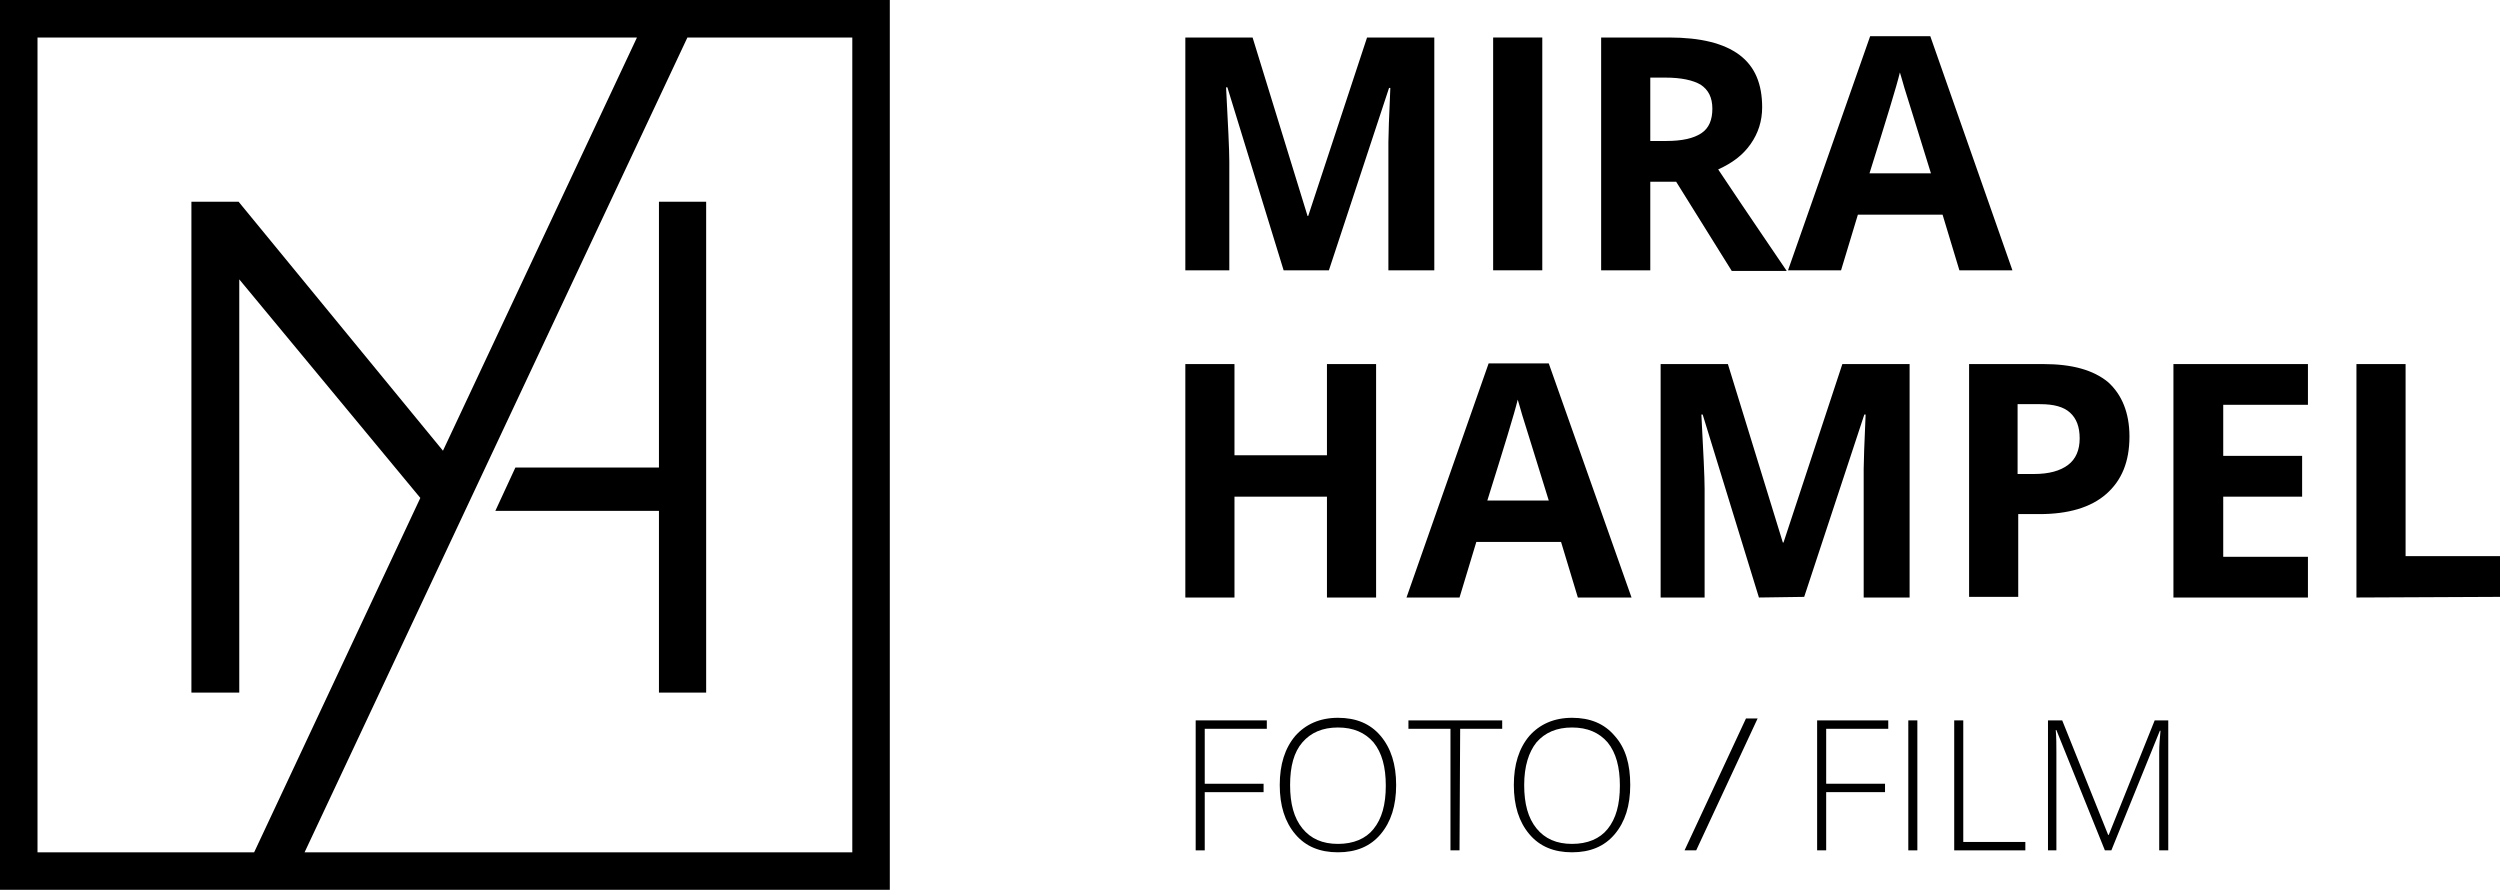
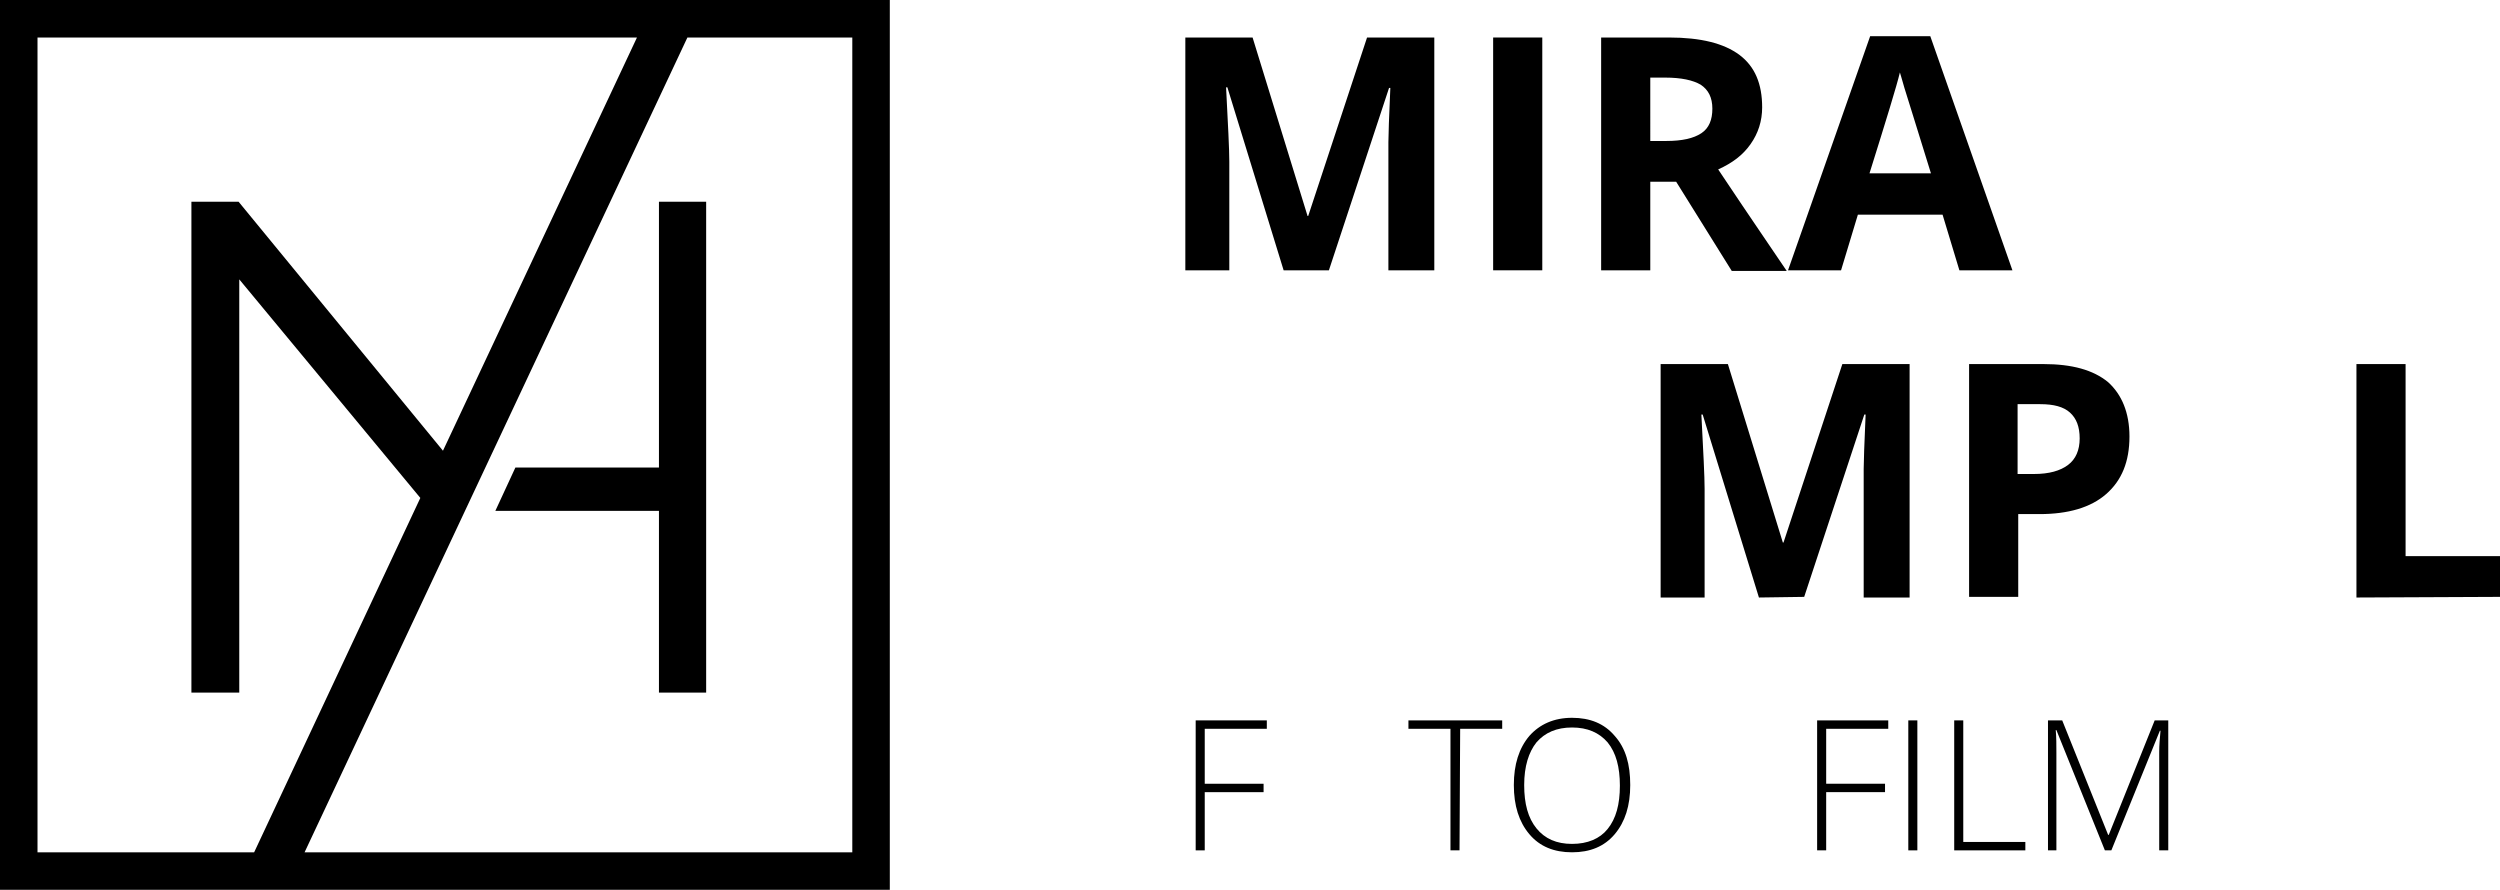
<svg xmlns="http://www.w3.org/2000/svg" version="1.1" id="Ebene_1" x="0px" y="0px" viewBox="0 0 386.6 137.6" style="enable-background:new 0 0 386.6 137.6;" xml:space="preserve">
  <g>
    <g>
      <polygon points="101.9,72.3 79.7,72.3 76.6,79 101.9,79 101.9,107.1 109.2,107.1 109.2,31.2 101.9,31.2   " />
      <path d="M0,0v137.6h137.6V0H0z M5.8,131.8V5.8h92.7l-30,63.9L36.9,31.2h-0.5h-0.3h-6.5v75.9H37V43.2L65,77l-25.7,54.8H5.8z     M131.8,131.8H52.4H52h-4.9l59.2-126h25.5V131.8z" />
    </g>
    <g>
      <path d="M186.3,131.5h-1.4v-20.1h11v1.3h-9.6v8.5h9.1v1.3h-9.1V131.5z" />
-       <path d="M215.9,121.4c0,3.2-0.8,5.7-2.4,7.6c-1.6,1.9-3.8,2.8-6.6,2.8s-5-0.9-6.6-2.8c-1.6-1.9-2.4-4.4-2.4-7.6    c0-3.2,0.8-5.7,2.4-7.6c1.6-1.8,3.8-2.8,6.6-2.8s5,0.9,6.6,2.8C215.1,115.7,215.9,118.2,215.9,121.4z M199.5,121.4    c0,2.9,0.6,5.1,1.9,6.7c1.3,1.6,3.1,2.4,5.5,2.4s4.3-0.8,5.5-2.3c1.3-1.6,1.9-3.8,1.9-6.7s-0.6-5.1-1.9-6.7    c-1.3-1.5-3.1-2.3-5.5-2.3s-4.2,0.8-5.5,2.3C200.1,116.3,199.5,118.5,199.5,121.4z" />
      <path d="M225.7,131.5h-1.4v-18.8h-6.5v-1.3h14.5v1.3h-6.5L225.7,131.5L225.7,131.5z" />
      <path d="M252.1,121.4c0,3.2-0.8,5.7-2.4,7.6c-1.6,1.9-3.8,2.8-6.6,2.8c-2.8,0-5-0.9-6.6-2.8c-1.6-1.9-2.4-4.4-2.4-7.6    c0-3.2,0.8-5.7,2.4-7.6c1.6-1.8,3.8-2.8,6.6-2.8c2.8,0,5,0.9,6.6,2.8C251.4,115.7,252.1,118.2,252.1,121.4z M235.7,121.4    c0,2.9,0.6,5.1,1.9,6.7c1.3,1.6,3.1,2.4,5.5,2.4s4.3-0.8,5.5-2.3c1.3-1.6,1.9-3.8,1.9-6.7s-0.6-5.1-1.9-6.7    c-1.3-1.5-3.1-2.3-5.5-2.3s-4.2,0.8-5.5,2.3C236.4,116.3,235.7,118.5,235.7,121.4z" />
-       <path d="M271.8,111.1l-9.5,20.4h-1.8l9.5-20.4H271.8z" />
      <path d="M282.4,131.5H281v-20.1h11v1.3h-9.6v8.5h9.1v1.3h-9.1V131.5z" />
      <path d="M295.1,131.5v-20.1h1.4v20.1H295.1z" />
      <path d="M302.2,131.5v-20.1h1.4v18.8h9.6v1.3H302.2z" />
      <path d="M325.5,131.5l-7.5-18.6h-0.1c0.1,1.1,0.1,2.3,0.1,3.5v15.1h-1.3v-20.1h2.2l7.1,17.7h0.1l7.1-17.7h2.1v20.1h-1.4v-15.2    c0-1.1,0.1-2.2,0.2-3.3H334l-7.5,18.5H325.5z" />
    </g>
    <g>
      <path d="M198.5,41.8l-8.7-28.3h-0.2c0.3,5.8,0.5,9.6,0.5,11.5v16.8h-6.8v-36h10.4l8.5,27.6h0.1l9.1-27.6h10.4v36h-7.1v-17    c0-0.8,0-1.7,0-2.8s0.1-3.8,0.3-8.4h-0.2l-9.3,28.2H198.5z" />
      <path d="M230.9,41.8v-36h7.6v36H230.9z" />
      <path d="M255.2,28v13.8h-7.6v-36h10.5c4.9,0,8.5,0.9,10.9,2.7c2.4,1.8,3.5,4.5,3.5,8.1c0,2.1-0.6,4-1.8,5.7    c-1.2,1.7-2.8,2.9-5,3.9c5.4,8.1,9,13.3,10.6,15.7h-8.5l-8.6-13.8h-4V28z M255.2,21.8h2.5c2.4,0,4.2-0.4,5.4-1.2    c1.2-0.8,1.7-2.1,1.7-3.8s-0.6-2.9-1.8-3.7c-1.2-0.7-3-1.1-5.5-1.1h-2.3L255.2,21.8L255.2,21.8z" />
      <path d="M303,41.8l-2.6-8.6h-13.1l-2.6,8.6h-8.2l12.7-36.2h9.3l12.7,36.2H303z M298.6,26.8c-2.4-7.8-3.8-12.2-4.1-13.2    c-0.3-1-0.5-1.8-0.7-2.4c-0.5,2.1-2.1,7.3-4.7,15.6H298.6z" />
-       <path d="M212.8,92.4h-7.6V76.8h-14.3v15.6h-7.6V56.3h7.6v14.1h14.3V56.3h7.6V92.4z" />
-       <path d="M244,92.4l-2.6-8.6h-13.1l-2.6,8.6h-8.2l12.7-36.2h9.3l12.8,36.2C252.3,92.4,244,92.4,244,92.4z M239.5,77.4    c-2.4-7.8-3.8-12.2-4.1-13.2c-0.3-1-0.5-1.8-0.7-2.4c-0.5,2.1-2.1,7.3-4.7,15.6H239.5z" />
      <path d="M272,92.4l-8.7-28.3h-0.2c0.3,5.8,0.5,9.6,0.5,11.5v16.8h-6.8V56.3h10.4l8.5,27.6h0.1l9.1-27.6h10.4v36.1h-7.1V75.3    c0-0.8,0-1.7,0-2.8s0.1-3.8,0.3-8.4h-0.2L279,92.3L272,92.4L272,92.4z" />
      <path d="M329.3,67.5c0,3.9-1.2,6.8-3.6,8.9c-2.4,2.1-5.9,3.1-10.3,3.1h-3.3v12.8h-7.6v-36H316c4.4,0,7.7,0.9,10,2.8    C328.1,61,329.3,63.8,329.3,67.5z M312,73.3h2.5c2.4,0,4.1-0.5,5.3-1.4c1.2-0.9,1.8-2.3,1.8-4.1c0-1.8-0.5-3.1-1.5-4    c-1-0.9-2.5-1.3-4.6-1.3H312L312,73.3L312,73.3z" />
-       <path d="M356.9,92.4h-20.8V56.3h20.8v6.3h-13.1v7.9H356v6.3h-12.2v9.3h13.1V92.4z" />
      <path d="M364.4,92.4V56.3h7.6V86h14.6v6.3L364.4,92.4L364.4,92.4z" />
    </g>
  </g>
</svg>